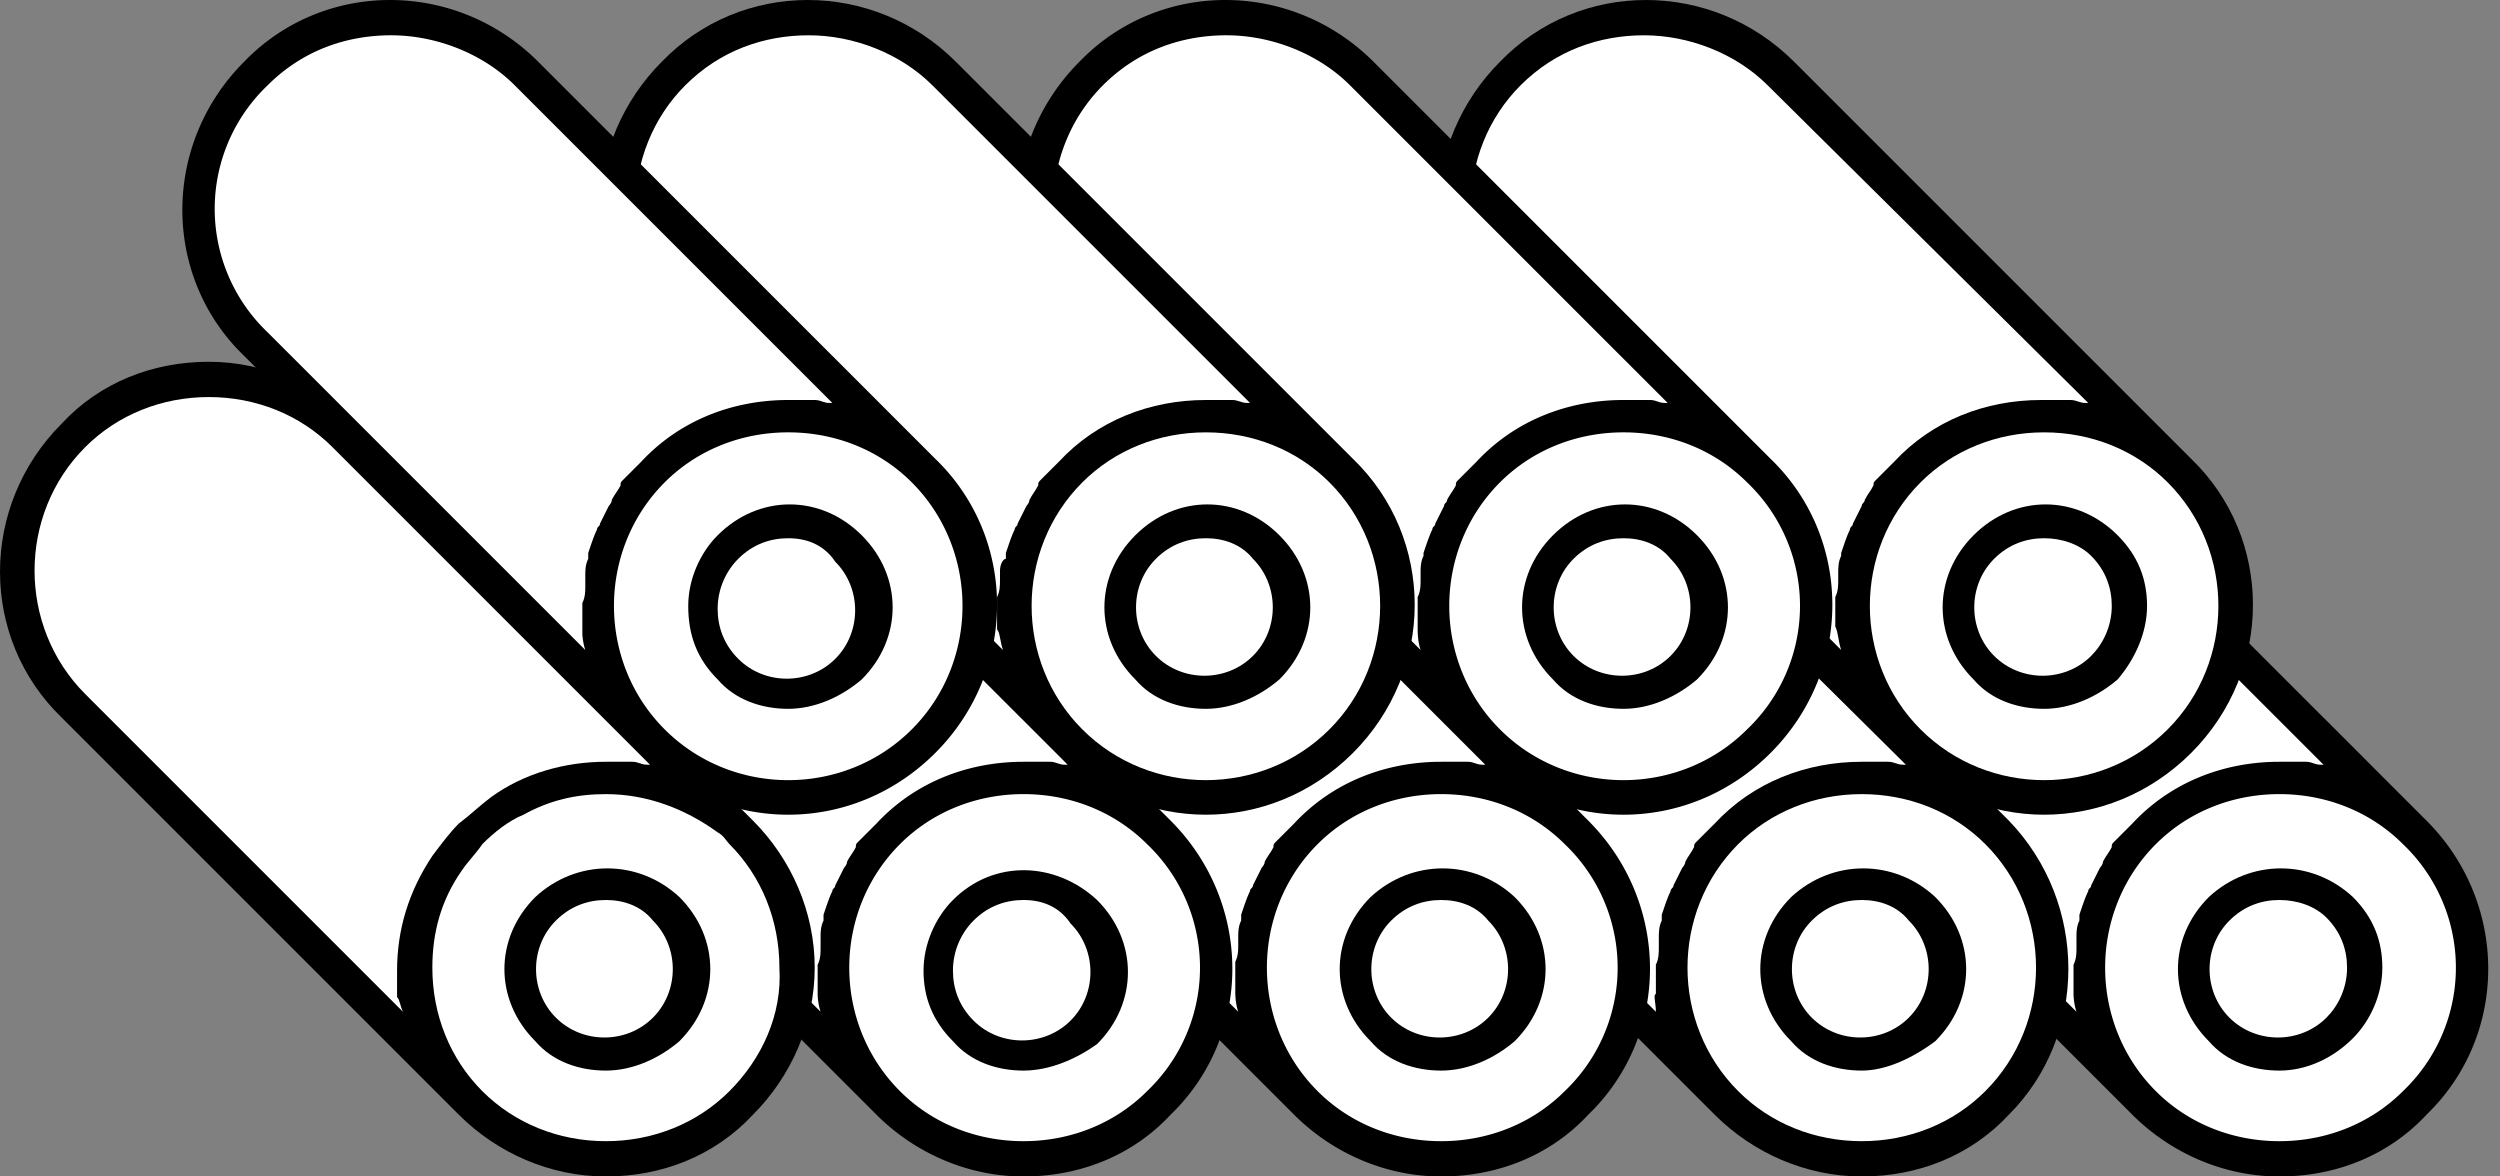
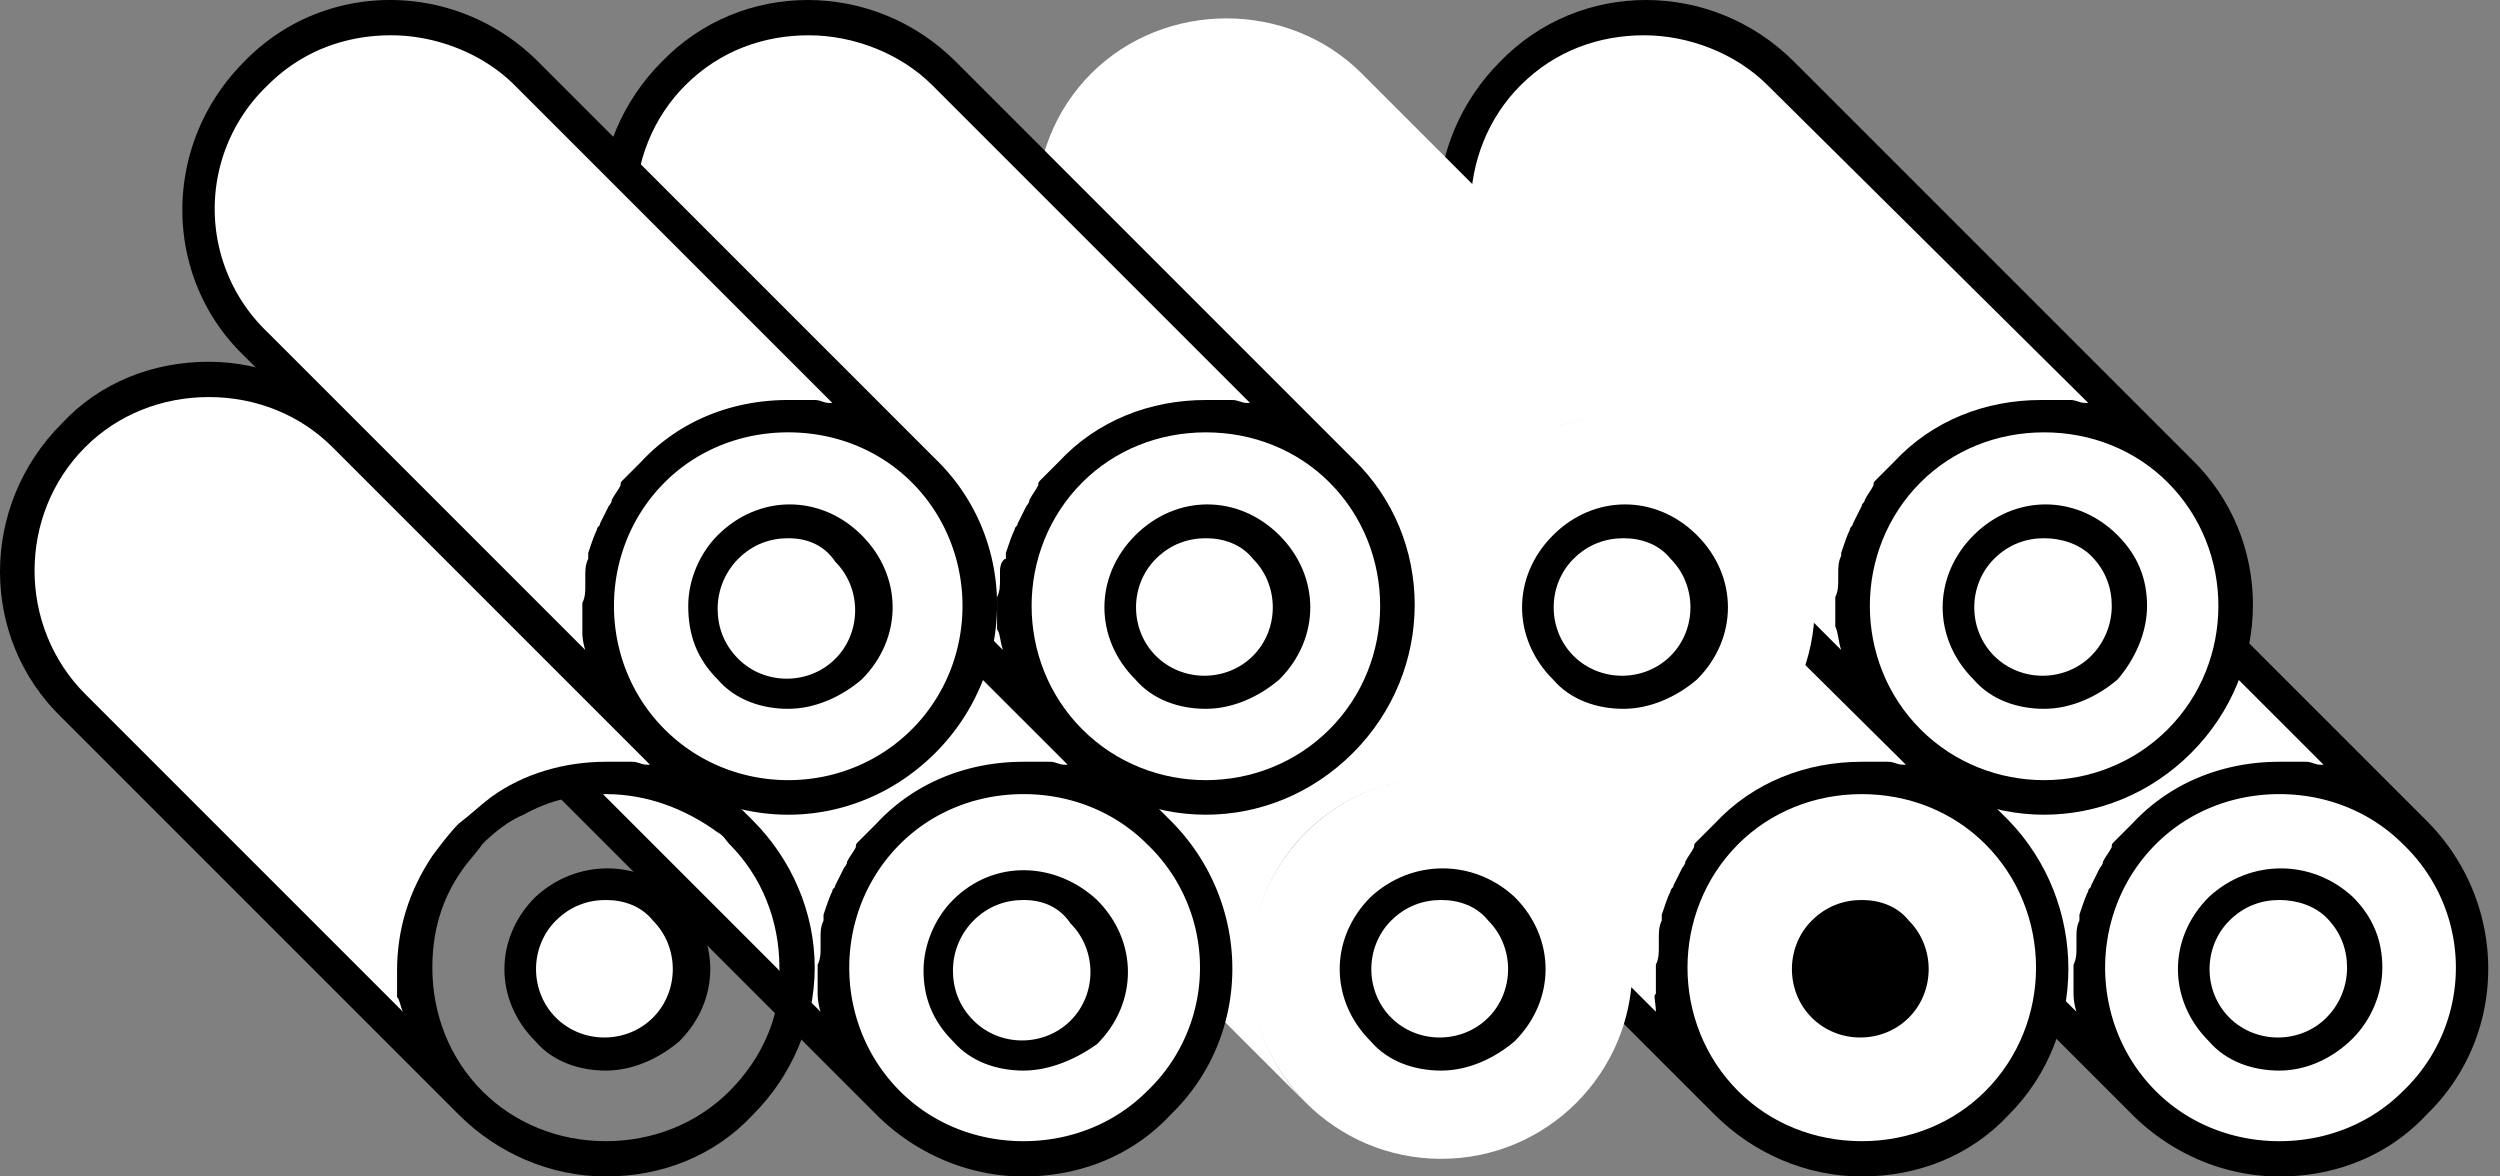
<svg xmlns="http://www.w3.org/2000/svg" xml:space="preserve" x="0" y="0" version="1.1" viewBox="0 0 85 40" width="85" height="40">
  <rect x="0" y="0" width="85" height="40" fill="#808080" stroke="none" />
  <circle cx="77.5" cy="32.9" r="6.5" fill="#ffffff" />
  <circle cx="77.5" cy="32.9" r="2.9" fill="#ffffff" />
  <path d="M77.5 36.4c-.9 0-1.8-.3-2.4-1-1.4-1.4-1.4-3.5 0-4.9 1.4-1.3 3.5-1.3 4.9 0 .7.7 1 1.5 1 2.4 0 .9-.4 1.8-1 2.4-.7.7-1.6 1.1-2.5 1.1zm0-5.8c-.6 0-1.2.2-1.7.7-.9.9-.9 2.4 0 3.3.9.9 2.4.9 3.3 0 .4-.4.7-1 .7-1.7 0-.6-.2-1.2-.7-1.7-.4-.4-1-.6-1.6-.6z" />
  <path d="M72.9 37.5c-2.5-2.5-2.5-6.7 0-9.2 2.5-2.5 6.7-2.5 9.2 0L68.6 14.8c-2.5-2.5-6.7-2.5-9.2 0-2.5 2.5-2.5 6.7 0 9.2l13.5 13.5z" fill="#ffffff" />
  <path d="M82.5 27.9 69 14.4c-1.3-1.3-3.1-2.1-5-2.1s-3.7.7-5 2.1c-2.8 2.8-2.8 7.3 0 10l13.5 13.5c1.3 1.3 3.1 2.1 5 2.1s3.7-.7 5-2.1c2.8-2.7 2.8-7.2 0-10zm-11.9 6.5L59.8 23.6c-2.3-2.3-2.3-6.1 0-8.4 1.1-1.1 2.6-1.7 4.2-1.7s3.1.6 4.2 1.7L79 26h-.1c-.2 0-.3-.1-.5-.1h-.9c-1.9 0-3.7.7-5 2.1l-.6.6c-.1.1-.1.1-.1.2-.1.2-.2.3-.3.5 0 .1-.1.2-.1.2l-.3.6c0 .1-.1.1-.1.2-.1.2-.2.5-.3.8v.2c-.1.2-.1.4-.1.6v.3c0 .2 0 .4-.1.6v1s0 .3.1.6zm11.1 2.7c-1.1 1.1-2.6 1.7-4.2 1.7s-3.1-.6-4.2-1.7c-2.3-2.3-2.3-6.1 0-8.4 1.1-1.1 2.6-1.7 4.2-1.7s3.1.6 4.2 1.7a5.8 5.8 0 0 1 0 8.4z" />
  <circle cx="63.3" cy="32.9" r="6.5" fill="#ffffff" />
  <circle cx="63.3" cy="32.9" r="2.9" fill="#ffffff" />
-   <path d="M63.3 36.4c-.9 0-1.8-.3-2.4-1-1.4-1.4-1.4-3.5 0-4.9 1.4-1.3 3.5-1.3 4.9 0 1.4 1.4 1.4 3.5 0 4.9-.8.6-1.7 1-2.5 1zm0-5.8c-.6 0-1.2.2-1.7.7-.9.9-.9 2.4 0 3.3.9.9 2.4.9 3.3 0 .9-.9.9-2.4 0-3.3-.4-.5-1-.7-1.6-.7z" />
+   <path d="M63.3 36.4zm0-5.8c-.6 0-1.2.2-1.7.7-.9.9-.9 2.4 0 3.3.9.9 2.4.9 3.3 0 .9-.9.9-2.4 0-3.3-.4-.5-1-.7-1.6-.7z" />
  <path d="M58.6 37.5c-2.5-2.5-2.5-6.7 0-9.2 2.5-2.5 6.7-2.5 9.2 0L54.4 14.8c-2.5-2.5-6.7-2.5-9.2 0-2.5 2.5-2.5 6.7 0 9.2l13.4 13.5z" fill="#ffffff" />
  <path d="M68.3 27.9 54.8 14.4c-1.3-1.3-3.1-2.1-5-2.1s-3.7.7-5 2.1c-2.8 2.8-2.8 7.3 0 10l13.5 13.5c1.3 1.3 3.1 2.1 5 2.1s3.7-.7 5-2.1c2.7-2.7 2.7-7.2 0-10zm-12 6.5L45.5 23.6c-2.3-2.3-2.3-6.1 0-8.4 1.1-1.1 2.6-1.7 4.2-1.7s3.1.6 4.2 1.7L64.8 26h-.1c-.2 0-.3-.1-.5-.1h-.9c-1.9 0-3.7.7-5 2.1l-.6.6c-.1.1-.1.1-.1.2-.1.2-.2.3-.3.5 0 .1-.1.2-.1.2l-.3.6c0 .1-.1.1-.1.2-.1.2-.2.5-.3.8v.2c-.1.2-.1.4-.1.6v.3c0 .2 0 .4-.1.6v1c-.1 0 0 .3 0 .6zm11.2 2.7c-1.1 1.1-2.6 1.7-4.2 1.7s-3.1-.6-4.2-1.7c-2.3-2.3-2.3-6.1 0-8.4 1.1-1.1 2.6-1.7 4.2-1.7s3.1.6 4.2 1.7c2.3 2.3 2.3 6.1 0 8.4z" />
  <circle cx="49" cy="32.9" r="6.5" fill="#ffffff" />
  <circle cx="49" cy="32.9" r="2.9" fill="#ffffff" />
  <path d="M49 36.4c-.9 0-1.8-.3-2.4-1-1.4-1.4-1.4-3.5 0-4.9 1.4-1.3 3.5-1.3 4.9 0 1.4 1.4 1.4 3.5 0 4.9-.7.6-1.6 1-2.5 1zm0-5.8c-.6 0-1.2.2-1.7.7-.9.9-.9 2.4 0 3.3.9.9 2.4.9 3.3 0 .9-.9.9-2.4 0-3.3-.4-.5-1-.7-1.6-.7z" />
  <path d="M44.4 37.5c-2.5-2.5-2.5-6.7 0-9.2 2.5-2.5 6.7-2.5 9.2 0L40.1 14.8c-2.5-2.5-6.7-2.5-9.2 0s-2.5 6.7 0 9.2l13.5 13.5z" fill="#ffffff" />
-   <path d="M54 27.9 40.5 14.4c-1.3-1.3-3.1-2.1-5-2.1s-3.7.7-5 2.1c-2.8 2.8-2.8 7.3 0 10L44 37.9c1.3 1.3 3.1 2.1 5 2.1s3.7-.7 5-2.1c2.8-2.7 2.8-7.2 0-10zm-11.9 6.5L31.3 23.6c-2.3-2.3-2.3-6.1 0-8.4 1.1-1.1 2.6-1.7 4.2-1.7s3.1.6 4.2 1.7L50.5 26h-.1c-.2 0-.3-.1-.5-.1H49c-1.9 0-3.7.7-5 2.1l-.6.6c-.1.1-.1.1-.1.2-.1.2-.2.3-.3.5 0 .1-.1.2-.1.2l-.3.6c0 .1-.1.1-.1.2-.1.2-.2.5-.3.8v.2c-.1.2-.1.4-.1.6v.2c0 .2 0 .4-.1.6v1c0 .1 0 .4.1.7zm11.1 2.7c-1.1 1.1-2.6 1.7-4.2 1.7s-3.1-.6-4.2-1.7c-2.3-2.3-2.3-6.1 0-8.4 1.1-1.1 2.6-1.7 4.2-1.7s3.1.6 4.2 1.7a5.8 5.8 0 0 1 0 8.4z" />
  <circle cx="34.8" cy="32.9" r="6.5" fill="#ffffff" />
  <circle cx="34.8" cy="32.9" r="2.9" fill="#ffffff" />
  <path d="M34.8 36.4c-.9 0-1.8-.3-2.4-1-.7-.7-1-1.5-1-2.4 0-.9.4-1.8 1-2.4 1.4-1.4 3.5-1.3 4.9 0 1.4 1.4 1.4 3.5 0 4.9-.7.5-1.6.9-2.5.9zm0-5.8c-.6 0-1.2.2-1.7.7-.4.4-.7 1-.7 1.7 0 .6.2 1.2.7 1.7.9.9 2.4.9 3.3 0 .9-.9.9-2.4 0-3.3-.4-.6-1-.8-1.6-.8z" />
  <path d="M30.2 37.5c-2.5-2.5-2.5-6.7 0-9.2s6.7-2.5 9.2 0L25.9 14.8c-2.5-2.5-6.7-2.5-9.2 0s-2.5 6.7 0 9.2l13.5 13.5z" fill="#ffffff" />
  <path d="M39.8 27.9 26.3 14.4c-1.3-1.3-3.1-2.1-5-2.1s-3.7.7-5 2.1c-2.8 2.8-2.8 7.3 0 10l13.5 13.5c1.3 1.3 3.1 2.1 5 2.1s3.7-.7 5-2.1c2.8-2.7 2.8-7.2 0-10zm-11.9 6.5L17.1 23.6c-2.3-2.3-2.3-6.1 0-8.4 1.1-1.1 2.6-1.7 4.2-1.7s3.1.6 4.2 1.7L36.3 26h-.1c-.2 0-.3-.1-.5-.1h-.9c-1.9 0-3.7.7-5 2.1l-.6.6c-.1.1-.1.1-.1.2-.1.2-.2.3-.3.5 0 .1-.1.2-.1.2l-.3.6c0 .1-.1.1-.1.2-.1.2-.2.5-.3.8v.2c-.1.2-.1.4-.1.6v.3c0 .2 0 .4-.1.6v1s0 .3.1.6zM39 37.1c-1.1 1.1-2.6 1.7-4.2 1.7s-3.1-.6-4.2-1.7c-2.3-2.3-2.3-6.1 0-8.4 1.1-1.1 2.6-1.7 4.2-1.7s3.1.6 4.2 1.7a5.8 5.8 0 0 1 0 8.4z" />
-   <circle cx="20.6" cy="32.9" r="6.5" fill="#ffffff" />
  <circle cx="20.6" cy="32.9" r="2.9" fill="#ffffff" />
  <path d="M20.6 36.4c-.9 0-1.8-.3-2.4-1-1.4-1.4-1.4-3.5 0-4.9 1.4-1.3 3.5-1.3 4.9 0 1.4 1.4 1.4 3.5 0 4.9-.7.6-1.6 1-2.5 1zm0-5.8c-.6 0-1.2.2-1.7.7-.9.9-.9 2.4 0 3.3.9.9 2.4.9 3.3 0 .9-.9.9-2.4 0-3.3-.4-.5-1-.7-1.6-.7z" />
  <path d="M16 37.5c-2.5-2.5-2.5-6.7 0-9.2s6.7-2.5 9.2 0L11.7 14.8c-2.5-2.5-6.7-2.5-9.2 0S0 21.5 2.5 24L16 37.5z" fill="#ffffff" />
  <path d="M25.6 27.9 12.1 14.4c-1.3-1.3-3.1-2.1-5-2.1s-3.7.7-5 2.1c-2.8 2.8-2.8 7.3 0 10l13.5 13.5c1.3 1.3 3.1 2.1 5 2.1s3.7-.7 5-2.1c1.3-1.3 2.1-3.1 2.1-5s-.8-3.7-2.1-5zm-11.9 6.5L2.9 23.6c-2.3-2.3-2.3-6.1 0-8.4 1.1-1.1 2.6-1.7 4.2-1.7s3.1.6 4.2 1.7L22.1 26H22c-.2 0-.3-.1-.5-.1h-.9c-1.4 0-2.8.4-3.9 1.2-.4.3-.7.6-1.1.9-.3.3-.6.7-.9 1.1-.8 1.2-1.2 2.5-1.2 3.9v.9c.1.1.1.3.2.5zm11.1 2.7c-1.1 1.1-2.6 1.7-4.2 1.7s-3.1-.6-4.2-1.7-1.7-2.6-1.7-4.2c0-1.2.3-2.3 1-3.3.2-.3.5-.6.7-.9.4-.4.9-.8 1.4-1 .9-.5 1.8-.7 2.8-.7 1.4 0 2.7.5 3.8 1.3.2.1.3.3.4.4 1.1 1.1 1.7 2.6 1.7 4.2.1 1.6-.6 3.1-1.7 4.2z" />
  <circle cx="69.5" cy="20.6" r="6.5" fill="#ffffff" />
  <circle cx="69.5" cy="20.6" r="2.9" fill="#ffffff" />
  <path d="M69.5 24.1c-.9 0-1.8-.3-2.4-1-1.4-1.4-1.4-3.5 0-4.9 1.4-1.4 3.5-1.4 4.9 0 .7.7 1 1.5 1 2.4 0 .9-.4 1.8-1 2.5-.7.6-1.6 1-2.5 1zm0-5.8c-.6 0-1.2.2-1.7.7-.9.9-.9 2.4 0 3.3.9.9 2.4.9 3.3 0 .4-.4.7-1 .7-1.7 0-.6-.2-1.2-.7-1.7-.4-.4-1-.6-1.6-.6z" />
  <path d="M64.9 25.2c-2.5-2.5-2.5-6.7 0-9.2 2.5-2.5 6.7-2.5 9.2 0L60.6 2.5c-2.5-2.5-6.7-2.5-9.2 0-2.5 2.5-2.5 6.7 0 9.2l13.5 13.5z" fill="#ffffff" />
  <path d="M74.5 15.6 61 2.1c-2.8-2.8-7.3-2.8-10 0-1.3 1.3-2.1 3.1-2.1 5s.7 3.7 2.1 5l13.5 13.5c1.4 1.4 3.2 2.1 5 2.1 1.8 0 3.6-.7 5-2.1 2.8-2.8 2.8-7.3 0-10zm-11.9 6.5L51.8 11.3C50.6 10.2 50 8.7 50 7.1s.6-3.1 1.7-4.2c1.2-1.2 2.7-1.7 4.2-1.7s3.1.6 4.2 1.7L71 13.7h-.1c-.2 0-.3-.1-.5-.1h-1c-1.9 0-3.7.7-5 2.1l-.6.6c-.1.1-.1.1-.1.2-.1.2-.2.3-.3.5 0 .1-.1.1-.1.2l-.3.6c0 .1-.1.1-.1.2-.1.2-.2.5-.3.8v.1c-.1.2-.1.4-.1.6v.2c0 .2 0 .4-.1.6v1c.1.2.1.5.2.8zm11.1 2.7c-2.3 2.3-6.1 2.3-8.4 0-2.3-2.3-2.3-6.1 0-8.4 1.1-1.1 2.6-1.7 4.2-1.7s3.1.6 4.2 1.7c2.3 2.3 2.3 6.1 0 8.4z" />
  <circle cx="55.2" cy="20.6" r="6.5" fill="#ffffff" />
  <circle cx="55.2" cy="20.6" r="2.9" fill="#ffffff" />
  <path d="M55.2 24.1c-.9 0-1.8-.3-2.4-1-1.4-1.4-1.4-3.5 0-4.9 1.4-1.4 3.5-1.4 4.9 0 1.4 1.4 1.4 3.5 0 4.9-.7.6-1.6 1-2.5 1zm0-5.8c-.6 0-1.2.2-1.7.7-.9.9-.9 2.4 0 3.3.9.9 2.4.9 3.3 0 .9-.9.9-2.4 0-3.3-.4-.5-1-.7-1.6-.7z" />
  <path d="M50.6 25.2c-2.5-2.5-2.5-6.7 0-9.2 2.5-2.5 6.7-2.5 9.2 0L46.3 2.5c-2.5-2.5-6.7-2.5-9.2 0-2.5 2.5-2.5 6.7 0 9.2l13.5 13.5z" fill="#ffffff" />
-   <path d="M60.2 15.6 46.7 2.1c-2.8-2.8-7.3-2.8-10 0-1.3 1.3-2.1 3.1-2.1 5s.7 3.7 2.1 5l13.5 13.5c1.4 1.4 3.2 2.1 5 2.1 1.8 0 3.6-.7 5-2.1 2.8-2.8 2.8-7.3 0-10zm-11.9 6.5L37.5 11.3c-1.1-1.1-1.7-2.6-1.7-4.2s.6-3.1 1.7-4.2c1.2-1.2 2.7-1.7 4.2-1.7s3.1.6 4.2 1.7l10.8 10.8h-.1c-.2 0-.3-.1-.5-.1h-.9c-1.9 0-3.7.7-5 2.1l-.6.6c-.1.1-.1.1-.1.2-.1.2-.2.3-.3.5 0 .1-.1.1-.1.2l-.3.6c0 .1-.1.1-.1.2-.1.2-.2.5-.3.8v.1c-.1.2-.1.4-.1.6v.2c0 .2 0 .4-.1.6v1c0 .2 0 .5.1.8zm11.1 2.7c-2.3 2.3-6.1 2.3-8.4 0-2.3-2.3-2.3-6.1 0-8.4 1.1-1.1 2.6-1.7 4.2-1.7s3.1.6 4.2 1.7a5.8 5.8 0 0 1 0 8.4z" />
  <circle cx="41" cy="20.6" r="6.5" fill="#ffffff" />
  <circle cx="41" cy="20.6" r="2.9" fill="#ffffff" />
  <path d="M41 24.1c-.9 0-1.8-.3-2.4-1-1.4-1.4-1.4-3.5 0-4.9 1.4-1.4 3.5-1.4 4.9 0 1.4 1.4 1.4 3.5 0 4.9-.7.6-1.6 1-2.5 1zm0-5.8c-.6 0-1.2.2-1.7.7-.9.9-.9 2.4 0 3.3.9.9 2.4.9 3.3 0 .9-.9.9-2.4 0-3.3-.4-.5-1-.7-1.6-.7z" />
  <path d="M36.4 25.2c-2.5-2.5-2.5-6.7 0-9.2 2.5-2.5 6.7-2.5 9.2 0L32.1 2.5c-2.5-2.5-6.7-2.5-9.2 0s-2.5 6.7 0 9.2l13.5 13.5z" fill="#ffffff" />
  <path d="M46 15.6 32.5 2.1c-2.8-2.8-7.3-2.8-10 0-1.3 1.3-2.1 3.1-2.1 5s.7 3.7 2.1 5L36 25.6c1.4 1.4 3.2 2.1 5 2.1 1.8 0 3.6-.7 5-2.1 2.8-2.8 2.8-7.3 0-10zm-11.9 6.5L23.3 11.3c-1.1-1.1-1.7-2.6-1.7-4.2s.6-3.1 1.7-4.2c1.2-1.2 2.7-1.7 4.2-1.7s3.1.6 4.2 1.7l10.8 10.8h-.1c-.2 0-.3-.1-.5-.1H41c-1.9 0-3.7.7-5 2.1l-.6.6c-.1.1-.1.1-.1.2-.1.2-.2.3-.3.5 0 .1-.1.2-.1.2l-.3.6c0 .1-.1.1-.1.2-.1.2-.2.5-.3.8v.2c-.1 0-.2.2-.2.4v.3c0 .2 0 .4-.1.6v1.1c.1.1.1.4.2.7zm11.1 2.7c-2.3 2.3-6.1 2.3-8.4 0-2.3-2.3-2.3-6.1 0-8.4 1.1-1.1 2.6-1.7 4.2-1.7s3.1.6 4.2 1.7c2.3 2.3 2.3 6.1 0 8.4z" />
  <circle cx="26.8" cy="20.6" r="6.5" fill="#ffffff" />
-   <circle cx="26.8" cy="20.6" r="2.9" fill="#ffffff" />
  <path d="M26.8 24.1c-.9 0-1.8-.3-2.4-1-.7-.7-1-1.5-1-2.5 0-.9.4-1.8 1-2.4 1.4-1.4 3.5-1.4 4.9 0 1.4 1.4 1.4 3.5 0 4.9-.7.6-1.6 1-2.5 1zm0-5.8c-.6 0-1.2.2-1.7.7-.4.4-.7 1-.7 1.7 0 .6.2 1.2.7 1.7.9.9 2.4.9 3.3 0 .9-.9.9-2.4 0-3.3-.4-.6-1-.8-1.6-.8z" />
  <path d="M22.2 25.2c-2.5-2.5-2.5-6.7 0-9.2s6.7-2.5 9.2 0L17.9 2.5C15.4 0 11.2 0 8.7 2.5s-2.5 6.7 0 9.2l13.5 13.5z" fill="#ffffff" />
  <path d="M31.8 15.6 18.3 2.1c-2.8-2.8-7.3-2.8-10 0-2.8 2.8-2.8 7.3 0 10l13.5 13.5c1.4 1.4 3.2 2.1 5 2.1 1.8 0 3.6-.7 5-2.1 2.8-2.8 2.8-7.3 0-10zm-11.9 6.5L9.1 11.3a5.8 5.8 0 0 1 0-8.4c1.2-1.2 2.7-1.7 4.2-1.7s3.1.6 4.2 1.7l10.8 10.8h-.1c-.2 0-.3-.1-.5-.1h-.9c-1.9 0-3.7.7-5 2.1l-.6.6c-.1.1-.1.1-.1.2-.1.2-.2.3-.3.5 0 .1-.1.2-.1.2l-.3.6c0 .1-.1.1-.1.2-.1.2-.2.5-.3.8v.2c-.1.2-.1.4-.1.6v.3c0 .2 0 .4-.1.6v1.1c0-.1 0 .2.1.5zM31 24.8c-2.3 2.3-6.1 2.3-8.4 0-2.3-2.3-2.3-6.1 0-8.4 1.1-1.1 2.6-1.7 4.2-1.7s3.1.6 4.2 1.7c2.3 2.3 2.3 6.1 0 8.4z" />
</svg>